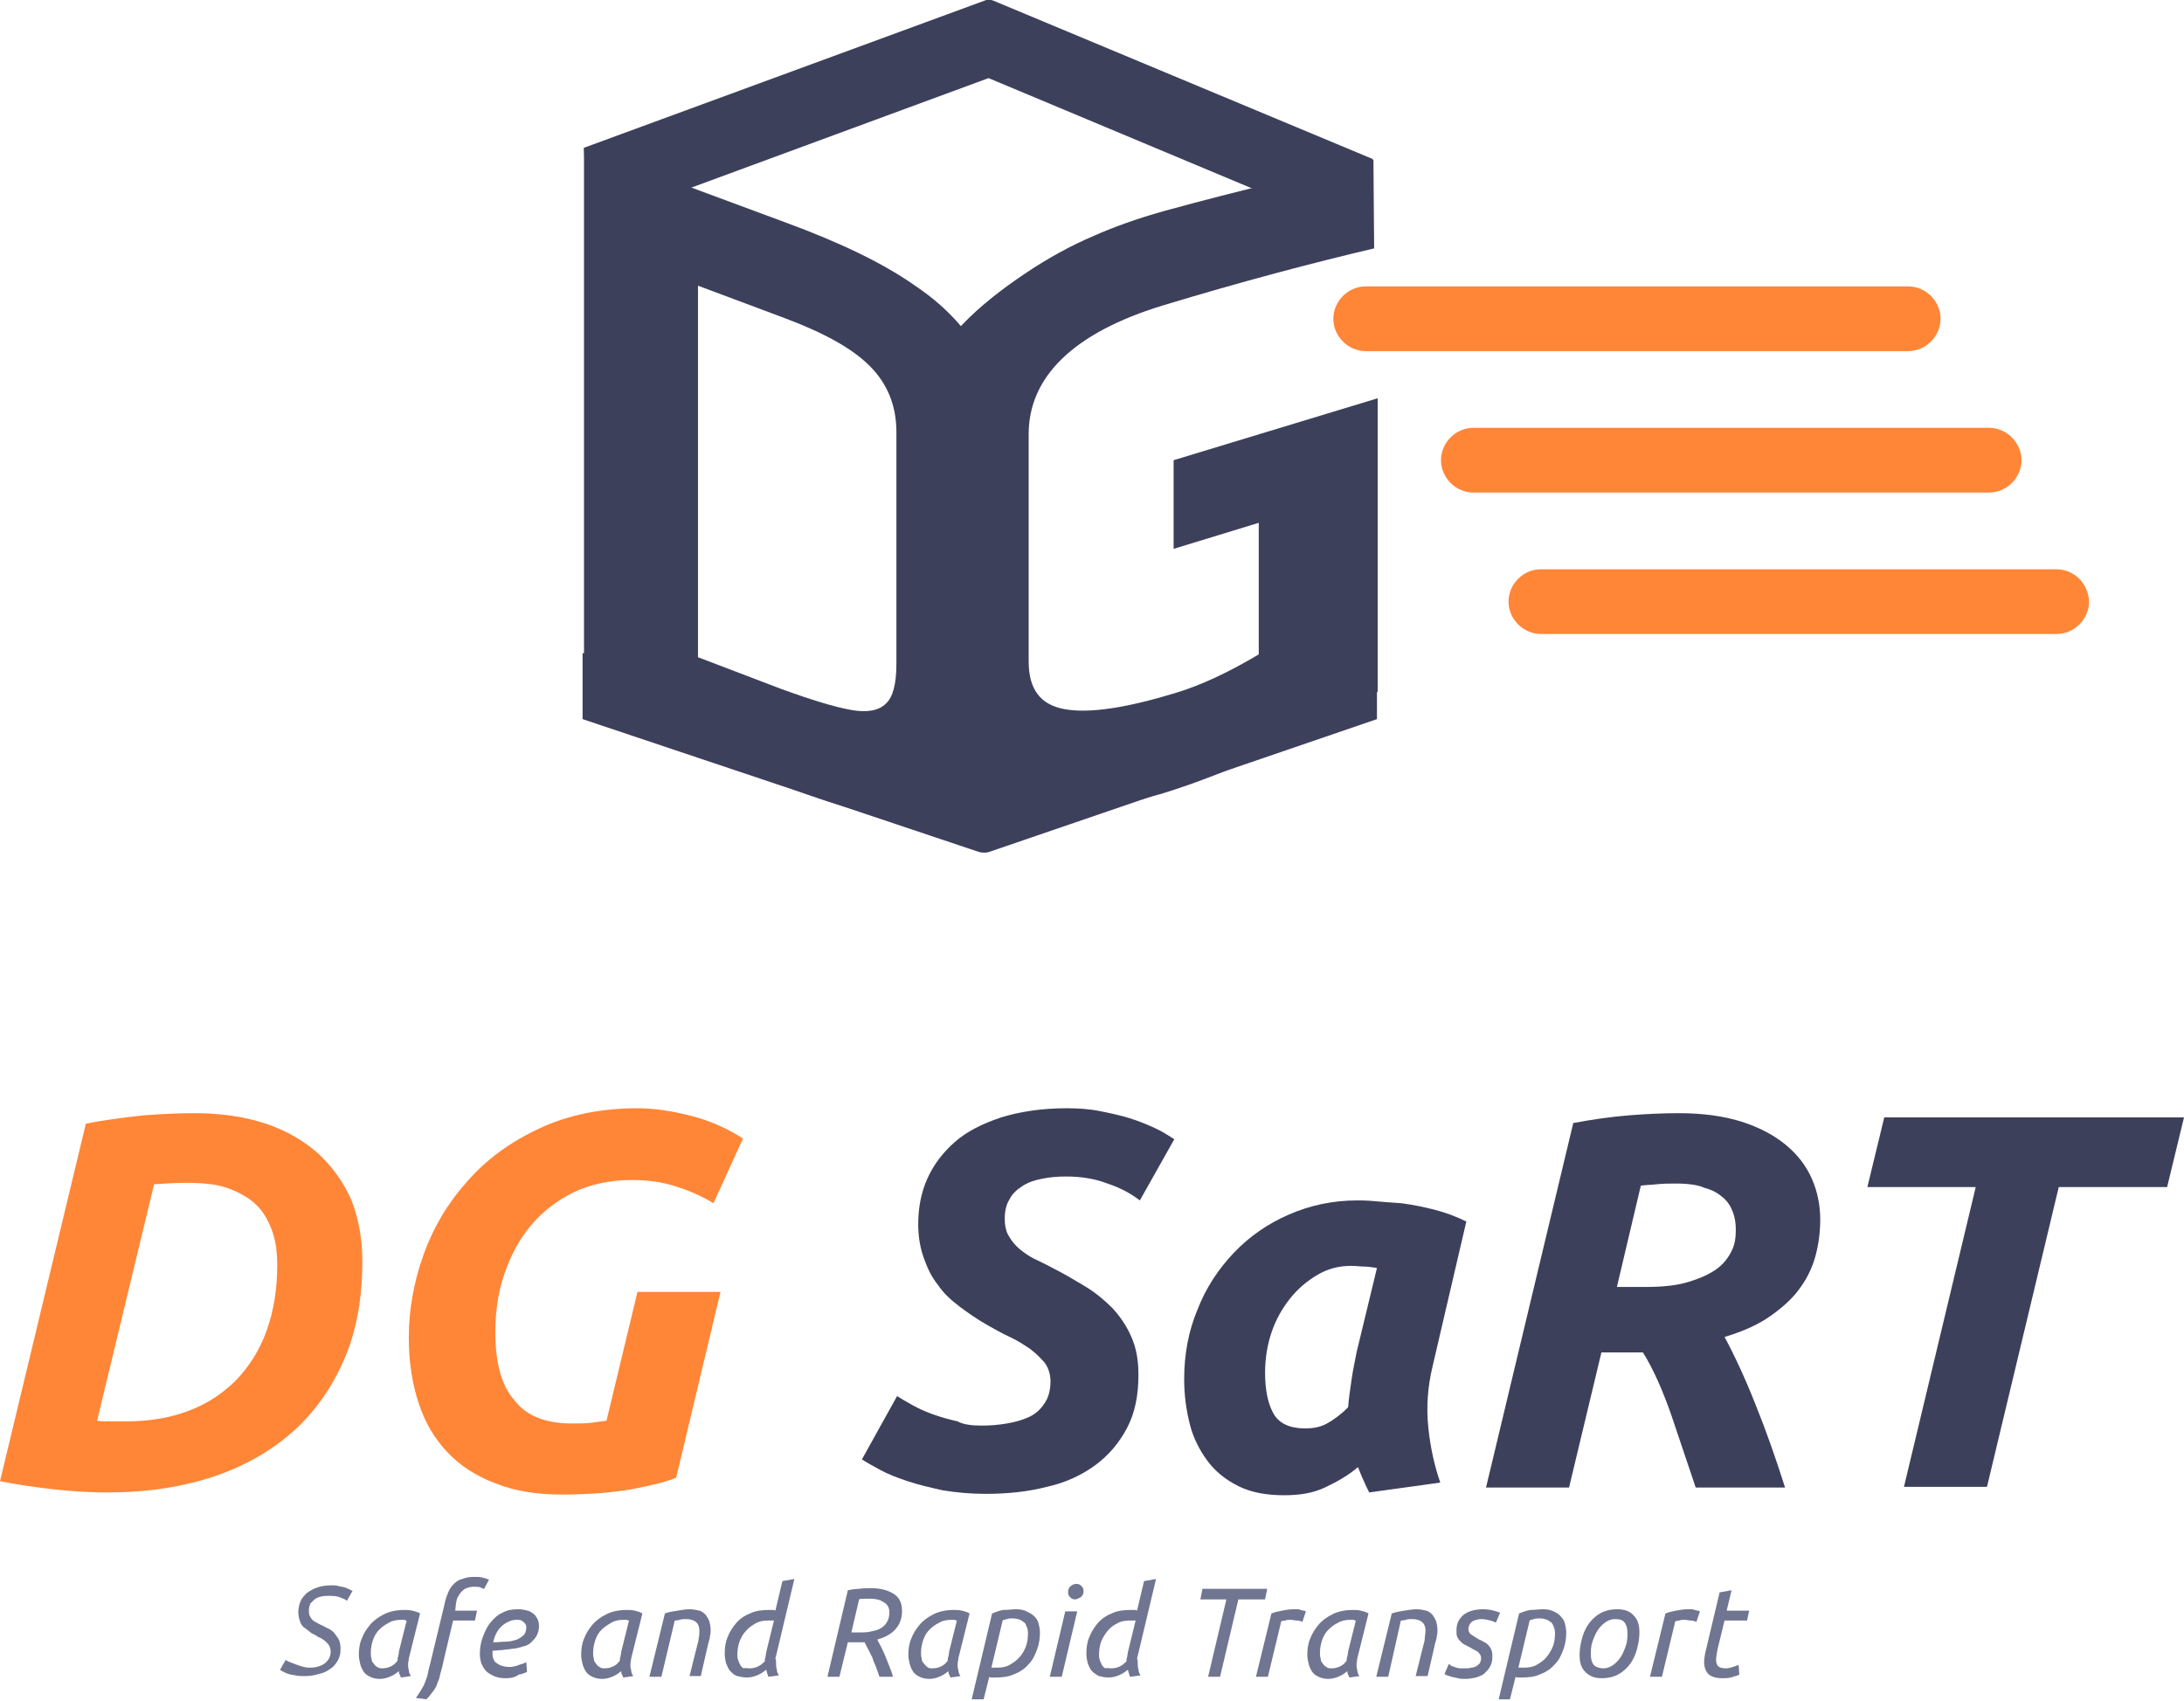
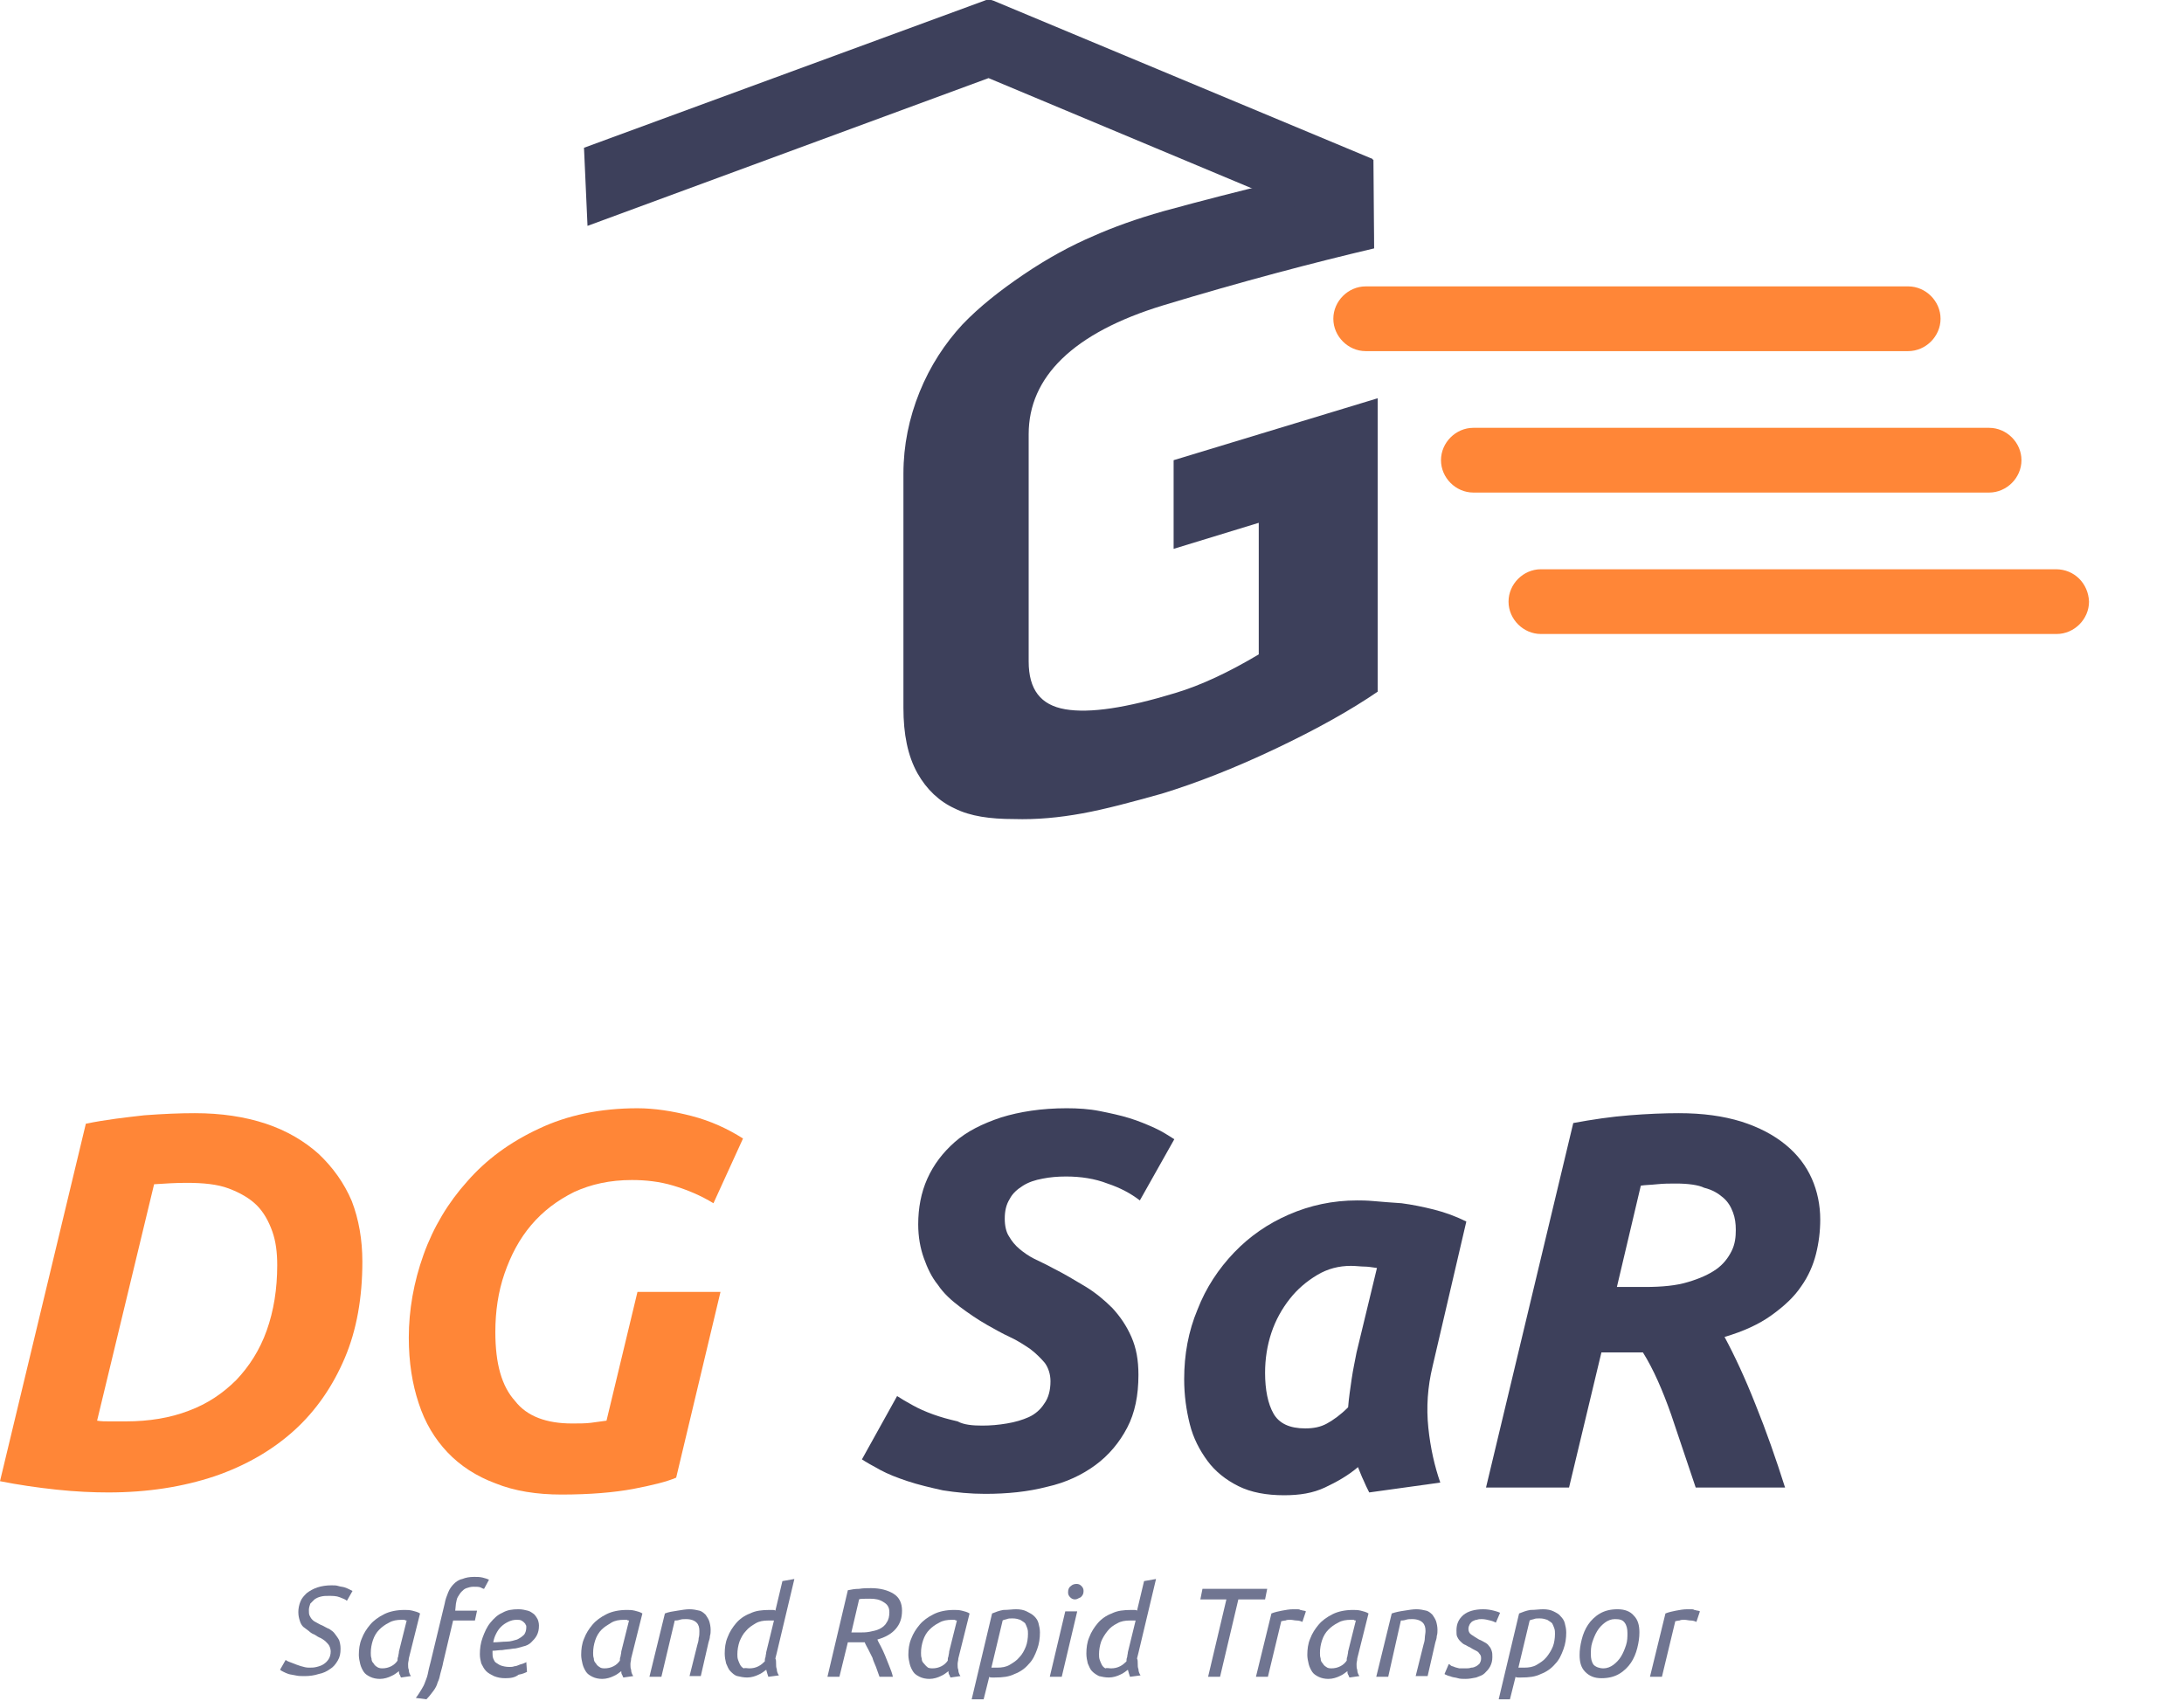
<svg xmlns="http://www.w3.org/2000/svg" version="1.1" id="Warstwa_1" x="0px" y="0px" viewBox="0 0 310.4 241.7" style="enable-background:new 0 0 310.4 241.7;" xml:space="preserve">
  <style type="text/css">
	.st0{fill:#FFFFFF;}
	.st1{fill:#FFA300;}
	.st2{fill:#3D405B;}
	.st3{fill:#FF8637;}
	.st4{fill:#707591;}
	.st5{fill:#3D3C3B;stroke:#3D3C3B;stroke-width:0.75;stroke-miterlimit:10;}
	.st6{fill:#3D3C3B;stroke:#3D3C3B;stroke-miterlimit:10;}
	.st7{fill:#F1810F;}
</style>
  <g>
    <g>
      <g>
        <path class="st2" d="M153.8,115.6c-3.3,0.6-6.5,0.9-9.7,0.8c-3.4,0-6.2-0.4-8.4-1.5c-2.2-1-4-2.7-5.3-5c-1.4-2.5-2-5.6-2-9.3     V67.3c0-4,0.8-7.9,2.3-11.6c1.5-3.7,3.6-6.9,6.1-9.6c2.4-2.5,5.3-4.8,8.7-7.1c3.4-2.3,6.7-4.1,10-5.5c2.7-1.2,6-2.4,9.9-3.5     c11.7-3.2,19.7-5,29.8-7.3l0.1,12.6c-8.5,2-18.8,4.7-30,8.1c-12.8,3.9-19.1,10.2-19.1,18.3v32.3c0,4,1.7,6.2,5.2,6.8     c3.5,0.6,8.7-0.2,15.6-2.3c3.7-1.1,7.7-3,11.9-5.5V74.3L166.8,78V65.4l29-8.8v41.7c-3.8,2.6-8.6,5.3-14.5,8.1     c-5.9,2.8-11.3,4.9-16.2,6.4C160.8,114,157.1,115,153.8,115.6z" />
      </g>
    </g>
    <g>
      <path class="st3" d="M51.5,179.3c0,5.1-0.8,9.7-2.5,13.7c-1.7,4-4.1,7.5-7.2,10.3c-3.1,2.8-6.9,5-11.3,6.5    c-4.5,1.5-9.5,2.3-15.1,2.3c-2.1,0-4.6-0.1-7.4-0.4c-2.8-0.3-5.5-0.7-8-1.2l12.2-50.8c2.9-0.6,5.7-0.9,8.3-1.2    c2.7-0.2,5-0.3,7.2-0.3c3.7,0,7.1,0.5,10.1,1.5c3,1,5.5,2.5,7.5,4.3c2,1.9,3.6,4.1,4.7,6.7C51,173.3,51.5,176.2,51.5,179.3z     M13.8,201.9c0.6,0.1,1.1,0.1,1.7,0.1c0.6,0,1.4,0,2.4,0c3.3,0,6.3-0.5,8.9-1.5c2.7-1,4.9-2.5,6.8-4.4c1.8-1.9,3.3-4.2,4.3-7    c1-2.8,1.5-5.9,1.5-9.3c0-1.8-0.2-3.4-0.7-4.8s-1.2-2.7-2.2-3.7c-1-1-2.4-1.8-4-2.4c-1.6-0.6-3.6-0.8-6-0.8    c-1.5,0-3.1,0.1-4.6,0.2L13.8,201.9z" />
      <path class="st3" d="M81.3,202.3c1,0,1.9,0,2.7-0.1c0.8-0.1,1.5-0.2,2.2-0.3l4.4-18.3h11.8L96.1,210c-1.4,0.6-3.5,1.1-6.1,1.6    c-2.7,0.5-6.1,0.8-10.2,0.8c-3.5,0-6.7-0.5-9.4-1.6c-2.7-1-5-2.5-6.8-4.4c-1.8-1.9-3.2-4.2-4.1-7c-0.9-2.7-1.4-5.8-1.4-9.3    c0-3.9,0.7-7.9,2.1-11.8c1.4-3.9,3.5-7.4,6.2-10.4c2.7-3.1,6.1-5.6,10.2-7.5c4-1.9,8.7-2.9,14-2.9c2.4,0,5,0.4,7.7,1.1    c2.7,0.7,5.1,1.8,7.3,3.2l-4.2,9.2c-1.8-1.1-3.7-1.9-5.7-2.5c-2-0.6-4-0.8-5.9-0.8c-3.1,0-5.8,0.6-8.2,1.7    c-2.4,1.2-4.4,2.7-6.1,4.7c-1.7,2-2.9,4.3-3.8,6.9c-0.9,2.6-1.3,5.4-1.3,8.3c0,4.5,0.9,7.7,2.8,9.8    C74.9,201.3,77.7,202.3,81.3,202.3z" />
      <path class="st2" d="M139.6,202.6c1.2,0,2.3-0.1,3.5-0.3c1.2-0.2,2.2-0.5,3.1-0.9s1.7-1.1,2.2-1.9c0.6-0.8,0.9-1.9,0.9-3.2    c0-1-0.3-1.9-0.8-2.6c-0.6-0.7-1.3-1.4-2.1-2c-0.9-0.6-1.8-1.2-2.9-1.7c-1.1-0.5-2.1-1.1-3.2-1.7c-1.4-0.8-2.7-1.7-3.9-2.6    c-1.2-0.9-2.3-1.9-3.1-3.1c-0.9-1.1-1.5-2.4-2-3.8c-0.5-1.4-0.8-3-0.8-4.8c0-2.3,0.4-4.5,1.3-6.5s2.2-3.7,3.9-5.2    c1.7-1.5,3.9-2.6,6.6-3.5c2.6-0.8,5.7-1.3,9.3-1.3c1.6,0,3.2,0.1,4.7,0.4c1.5,0.3,2.9,0.6,4.2,1c1.3,0.4,2.5,0.9,3.6,1.4    s2,1.1,2.8,1.6l-4.9,8.7c-1.3-1-2.8-1.8-4.6-2.4c-1.8-0.7-3.8-1-5.9-1c-1.2,0-2.3,0.1-3.3,0.3c-1.1,0.2-2,0.5-2.8,1    c-0.8,0.5-1.5,1.1-1.9,1.9c-0.5,0.8-0.7,1.7-0.7,2.8c0,1,0.2,1.9,0.6,2.5c0.4,0.7,0.9,1.3,1.5,1.8c0.6,0.5,1.3,1,2.1,1.4    c0.8,0.4,1.7,0.8,2.6,1.3c1.6,0.8,3.1,1.7,4.6,2.6c1.5,0.9,2.8,2,3.9,3.1c1.1,1.2,2,2.5,2.7,4.1s1,3.3,1,5.4    c0,2.9-0.5,5.4-1.6,7.5c-1.1,2.1-2.6,3.9-4.5,5.3c-1.9,1.4-4.2,2.5-6.9,3.1c-2.7,0.7-5.6,1-8.8,1c-2.1,0-4.1-0.2-6-0.5    c-1.8-0.4-3.5-0.8-5-1.3c-1.5-0.5-2.8-1-3.9-1.6c-1.1-0.6-2-1.1-2.6-1.5l5-9c0.6,0.4,1.3,0.8,2.2,1.3c0.9,0.5,1.8,0.9,2.9,1.3    c1.1,0.4,2.2,0.7,3.5,1C137,202.5,138.3,202.6,139.6,202.6z" />
      <path class="st2" d="M203.6,194.2c-0.7,2.9-0.9,5.8-0.6,8.7c0.3,2.9,0.9,5.5,1.7,7.8l-10.1,1.4c-0.3-0.6-0.6-1.2-0.8-1.7    c-0.3-0.6-0.5-1.2-0.8-1.9c-1.4,1.2-3,2.1-4.7,2.9c-1.7,0.8-3.6,1.1-5.8,1.1c-2.5,0-4.7-0.4-6.5-1.3s-3.3-2.1-4.4-3.6    c-1.1-1.5-2-3.2-2.5-5.2c-0.5-2-0.8-4.1-0.8-6.4c0-3.5,0.6-6.8,1.9-9.9c1.2-3.1,3-5.8,5.2-8.1c2.2-2.3,4.8-4.1,7.8-5.4    c3-1.3,6.2-2,9.7-2c0.5,0,1.3,0,2.4,0.1c1.1,0.1,2.4,0.2,3.9,0.3c1.5,0.2,3,0.5,4.6,0.9c1.6,0.4,3.2,1,4.6,1.7L203.6,194.2z     M195.7,180.2c-0.7-0.1-1.3-0.2-1.8-0.2c-0.5,0-1.2-0.1-1.9-0.1c-1.7,0-3.3,0.4-4.8,1.3c-1.5,0.9-2.8,2-3.9,3.4    c-1.1,1.4-2,3-2.6,4.8c-0.6,1.8-0.9,3.7-0.9,5.7c0,2.4,0.4,4.4,1.2,5.8c0.8,1.4,2.3,2.1,4.5,2.1c1.2,0,2.2-0.2,3.1-0.7    s1.9-1.2,3-2.3c0.1-1.3,0.3-2.6,0.5-4c0.2-1.4,0.5-2.7,0.7-3.8L195.7,180.2z" />
      <path class="st2" d="M238.6,158.2c3.4,0,6.3,0.4,8.9,1.2c2.5,0.8,4.6,1.9,6.3,3.3c1.7,1.4,2.9,3,3.7,4.8c0.8,1.8,1.2,3.8,1.2,5.8    c0,1.7-0.2,3.3-0.6,4.9c-0.4,1.6-1.1,3.2-2.1,4.6c-1,1.5-2.4,2.8-4.2,4.1s-4,2.3-6.7,3.1c1.4,2.6,2.9,5.8,4.4,9.6    c1.5,3.7,2.9,7.7,4.2,11.8H241c-1.2-3.5-2.3-6.9-3.5-10.4c-1.2-3.4-2.5-6.4-4-8.8h-5.9l-4.6,19.2h-11.8l12.4-51.8    c2.7-0.5,5.4-0.9,8-1.1C234.1,158.3,236.5,158.2,238.6,158.2z M238.2,168.2c-0.9,0-1.7,0-2.7,0.1c-0.9,0.1-1.7,0.1-2.3,0.2    l-3.4,14.4h4c2.4,0,4.5-0.2,6.1-0.7c1.7-0.5,3-1.1,4-1.8s1.7-1.6,2.2-2.6s0.6-2,0.6-3c0-0.9-0.1-1.7-0.4-2.5    c-0.3-0.8-0.7-1.5-1.4-2.1c-0.7-0.6-1.5-1.1-2.7-1.4C241.4,168.4,239.9,168.2,238.2,168.2z" />
-       <path class="st2" d="M310.4,158.8l-2.4,9.9h-15.4l-10.2,42.6h-11.8l10.2-42.6h-15.4l2.4-9.9H310.4z" />
    </g>
-     <path class="st2" d="M83,21l28.6,10.6c7.9,2.9,14.1,5.9,18.6,9.1c4.6,3.1,7.9,6.9,10,11.2c2.1,4.3,3.2,9.6,3.2,15.9v32.6   c0,6.1-1,10.4-3,13c-2,2.6-5.3,3.7-9.8,3.4c-4.6-0.3-10.9-2-18.9-5L83,101.2V21z M111,97.9c4.4,1.6,7.7,2.6,10,3   c2.2,0.4,3.9,0.1,4.9-0.9c1-0.9,1.5-2.8,1.5-5.6v-33c0-3.8-1.3-6.9-3.8-9.4c-2.5-2.5-6.5-4.7-12.1-6.8l-12.3-4.6v52.8L111,97.9z" />
    <g>
      <path class="st3" d="M292.2,80.9H219c-2.5,0-4.6,2.1-4.6,4.6c0,2.5,2.1,4.6,4.6,4.6h73.3c2.5,0,4.6-2.1,4.6-4.6    C296.8,82.9,294.8,80.9,292.2,80.9z" />
    </g>
    <g>
      <path class="st3" d="M282.7,60.8h-73.3c-2.5,0-4.6,2.1-4.6,4.6c0,2.5,2.1,4.6,4.6,4.6h73.3c2.5,0,4.6-2.1,4.6-4.6    C287.3,62.9,285.2,60.8,282.7,60.8z" />
    </g>
    <g>
      <path class="st3" d="M271.2,40.7h-77.1c-2.5,0-4.6,2.1-4.6,4.6c0,2.5,2.1,4.6,4.6,4.6h77.1c2.5,0,4.6-2.1,4.6-4.6    C275.8,42.8,273.7,40.7,271.2,40.7z" />
    </g>
    <g>
      <g>
-         <path class="st2" d="M136.3,75.2 M195.7,102.2l-55.2,18.9c-0.4,0.1-0.8,0.1-1.3,0l-56.4-18.9v-9.4l57,18.6l55.9-17.5" />
-       </g>
+         </g>
    </g>
    <g>
      <g>
        <path class="st2" d="M137,51.9 M195.2,34l-54.7-22.9l-57,21L83,21l56.9-20.9c0.4-0.2,0.8-0.2,1.3,0l53.9,22.5" />
      </g>
    </g>
    <g>
      <path class="st4" d="M43.9,237c0.4,0,0.7,0,1.1-0.1c0.4-0.1,0.7-0.2,1-0.4c0.3-0.2,0.5-0.4,0.7-0.7c0.2-0.3,0.3-0.7,0.3-1.1    c0-0.3-0.1-0.6-0.2-0.8c-0.1-0.2-0.3-0.4-0.5-0.6c-0.2-0.2-0.4-0.3-0.7-0.5c-0.3-0.1-0.6-0.3-0.9-0.5c-0.3-0.1-0.6-0.3-0.8-0.5    c-0.3-0.2-0.5-0.4-0.8-0.6c-0.2-0.2-0.4-0.5-0.5-0.9c-0.1-0.3-0.2-0.7-0.2-1.2c0-0.5,0.1-1,0.3-1.5c0.2-0.5,0.5-0.8,0.9-1.2    c0.4-0.3,0.9-0.6,1.5-0.8c0.6-0.2,1.3-0.3,2-0.3c0.4,0,0.7,0,1,0.1s0.6,0.1,0.9,0.2c0.3,0.1,0.5,0.2,0.7,0.3    c0.2,0.1,0.4,0.2,0.4,0.2l-0.8,1.4c-0.2-0.2-0.5-0.3-1-0.5s-1-0.2-1.6-0.2c-0.4,0-0.7,0-1.1,0.1s-0.6,0.2-0.9,0.4    c-0.2,0.2-0.4,0.4-0.6,0.6c-0.1,0.3-0.2,0.6-0.2,0.9c0,0.3,0,0.6,0.1,0.8s0.2,0.4,0.4,0.6c0.2,0.2,0.4,0.3,0.6,0.4    c0.2,0.1,0.5,0.3,0.8,0.4c0.4,0.2,0.7,0.4,1,0.5c0.3,0.2,0.6,0.4,0.8,0.7s0.4,0.5,0.6,0.9c0.1,0.3,0.2,0.7,0.2,1.2    c0,0.7-0.1,1.2-0.4,1.7s-0.6,0.9-1.1,1.2c-0.4,0.3-1,0.6-1.6,0.7c-0.6,0.2-1.3,0.3-2,0.3c-0.5,0-0.9,0-1.3-0.1    c-0.4-0.1-0.7-0.1-1-0.2c-0.3-0.1-0.5-0.2-0.7-0.3c-0.2-0.1-0.4-0.2-0.5-0.3l0.8-1.4c0.2,0.2,0.6,0.3,1.1,0.5S43.2,237,43.9,237z" />
      <path class="st4" d="M57,238.4c-0.1-0.1-0.1-0.3-0.2-0.4c-0.1-0.2-0.1-0.3-0.1-0.5c-0.3,0.2-0.6,0.5-1.1,0.7    c-0.4,0.2-1,0.4-1.6,0.4c-0.5,0-1-0.1-1.4-0.3c-0.4-0.2-0.7-0.4-0.9-0.7c-0.2-0.3-0.4-0.7-0.5-1.1c-0.1-0.4-0.2-0.9-0.2-1.3    c0-0.8,0.1-1.6,0.4-2.3c0.3-0.8,0.7-1.4,1.2-2c0.5-0.6,1.2-1.1,2-1.5c0.8-0.4,1.8-0.6,2.9-0.6c0.3,0,0.7,0,1.1,0.1    c0.4,0.1,0.8,0.2,1.1,0.4l-1.4,5.6c-0.1,0.3-0.1,0.5-0.2,0.8c0,0.3-0.1,0.5-0.1,0.8c0,0.3,0,0.6,0.1,0.8c0,0.3,0.1,0.6,0.3,0.9    L57,238.4z M54.3,237.1c0.5,0,0.9-0.1,1.3-0.3c0.4-0.2,0.7-0.5,0.9-0.8c0-0.2,0-0.4,0.1-0.6c0-0.2,0.1-0.4,0.1-0.7l1.1-4.4    c-0.1,0-0.2,0-0.3-0.1c-0.1,0-0.3,0-0.4,0c-0.7,0-1.3,0.1-1.8,0.4c-0.6,0.3-1,0.6-1.4,1c-0.4,0.4-0.7,0.9-0.9,1.5    c-0.2,0.6-0.3,1.2-0.3,1.8c0,0.3,0,0.5,0.1,0.8c0,0.3,0.1,0.5,0.3,0.7c0.1,0.2,0.3,0.4,0.5,0.5C53.7,237,54,237.1,54.3,237.1z" />
      <path class="st4" d="M64.7,228.9h3.1l-0.3,1.4h-3.1l-1.4,5.9c-0.1,0.6-0.3,1.2-0.4,1.6c-0.1,0.5-0.2,0.9-0.4,1.3    c-0.1,0.4-0.3,0.8-0.6,1.2s-0.6,0.8-1,1.2l-1.5-0.2c0.4-0.5,0.6-0.9,0.8-1.2c0.2-0.3,0.4-0.7,0.5-1c0.1-0.3,0.3-0.7,0.4-1.2    s0.2-1,0.4-1.7l2-8.3c0.1-0.6,0.3-1.1,0.5-1.6c0.2-0.5,0.5-0.9,0.8-1.2c0.3-0.3,0.7-0.6,1.2-0.7c0.5-0.2,1-0.3,1.7-0.3    c0.4,0,0.8,0,1.2,0.1c0.4,0.1,0.7,0.2,0.9,0.3l-0.7,1.3c-0.1,0-0.3-0.1-0.5-0.2c-0.2-0.1-0.6-0.1-1-0.1c-0.4,0-0.7,0.1-1,0.2    c-0.3,0.1-0.5,0.3-0.7,0.5s-0.3,0.4-0.5,0.7s-0.2,0.6-0.3,1L64.7,228.9z" />
      <path class="st4" d="M71.8,238.5c-0.6,0-1.1-0.1-1.6-0.3c-0.4-0.2-0.8-0.4-1.1-0.7s-0.5-0.7-0.7-1.1c-0.1-0.4-0.2-0.8-0.2-1.3    c0-0.8,0.1-1.6,0.4-2.4s0.6-1.5,1.1-2.1c0.5-0.6,1-1.1,1.7-1.4c0.7-0.4,1.4-0.5,2.3-0.5c0.5,0,0.9,0.1,1.3,0.2    c0.4,0.1,0.6,0.3,0.9,0.5c0.2,0.2,0.4,0.5,0.5,0.7s0.2,0.6,0.2,0.9c0,0.6-0.1,1-0.3,1.4c-0.2,0.4-0.5,0.7-0.8,1    c-0.3,0.3-0.7,0.5-1.2,0.6c-0.4,0.1-0.9,0.3-1.4,0.3c-0.5,0.1-1,0.1-1.5,0.2c-0.5,0-1,0.1-1.4,0.1c0,0.1,0,0.2,0,0.2    c0,0.1,0,0.1,0,0.1c0,0.3,0,0.5,0.1,0.8c0.1,0.2,0.2,0.5,0.4,0.6s0.4,0.3,0.7,0.4s0.7,0.2,1.2,0.2c0.2,0,0.5,0,0.7-0.1    c0.2,0,0.5-0.1,0.7-0.2c0.2-0.1,0.4-0.1,0.6-0.2c0.2-0.1,0.3-0.1,0.4-0.2l0.1,1.4c-0.2,0.1-0.6,0.3-1.2,0.4    C73.2,238.4,72.6,238.5,71.8,238.5z M70.1,233.4c0.7,0,1.3-0.1,1.9-0.1s1.1-0.2,1.5-0.3c0.4-0.2,0.7-0.4,1-0.7    c0.2-0.3,0.3-0.6,0.3-1.1c0-0.1,0-0.2-0.1-0.3c0-0.1-0.1-0.2-0.2-0.3c-0.1-0.1-0.2-0.2-0.4-0.3c-0.2-0.1-0.4-0.1-0.7-0.1    c-0.4,0-0.8,0.1-1.2,0.3c-0.4,0.2-0.7,0.4-1,0.7s-0.5,0.6-0.7,1S70.2,232.9,70.1,233.4z" />
      <path class="st4" d="M88.6,238.4c-0.1-0.1-0.1-0.3-0.2-0.4c-0.1-0.2-0.1-0.3-0.1-0.5c-0.3,0.2-0.6,0.5-1.1,0.7    c-0.4,0.2-1,0.4-1.6,0.4c-0.5,0-1-0.1-1.4-0.3c-0.4-0.2-0.7-0.4-0.9-0.7c-0.2-0.3-0.4-0.7-0.5-1.1c-0.1-0.4-0.2-0.9-0.2-1.3    c0-0.8,0.1-1.6,0.4-2.3c0.3-0.8,0.7-1.4,1.2-2s1.2-1.1,2-1.5c0.8-0.4,1.8-0.6,2.9-0.6c0.3,0,0.7,0,1.1,0.1    c0.4,0.1,0.8,0.2,1.1,0.4l-1.4,5.6c-0.1,0.3-0.1,0.5-0.2,0.8c0,0.3-0.1,0.5-0.1,0.8c0,0.3,0,0.6,0.1,0.8c0,0.3,0.1,0.6,0.3,0.9    L88.6,238.4z M85.9,237.1c0.5,0,0.9-0.1,1.3-0.3c0.4-0.2,0.7-0.5,0.9-0.8c0-0.2,0-0.4,0.1-0.6c0-0.2,0.1-0.4,0.1-0.7l1.1-4.4    c-0.1,0-0.2,0-0.3-0.1c-0.1,0-0.3,0-0.4,0c-0.7,0-1.3,0.1-1.8,0.4c-0.5,0.3-1,0.6-1.4,1c-0.4,0.4-0.7,0.9-0.9,1.5    c-0.2,0.6-0.3,1.2-0.3,1.8c0,0.3,0,0.5,0.1,0.8c0,0.3,0.1,0.5,0.3,0.7c0.1,0.2,0.3,0.4,0.5,0.5C85.3,237,85.5,237.1,85.9,237.1z" />
      <path class="st4" d="M94,238.3h-1.7l2.2-9c0.5-0.2,1.1-0.3,1.8-0.4c0.6-0.1,1.2-0.2,1.7-0.2c0.5,0,1,0.1,1.4,0.2s0.7,0.4,0.9,0.6    c0.2,0.3,0.4,0.6,0.5,0.9s0.2,0.8,0.2,1.2c0,0.3,0,0.6-0.1,0.9c0,0.3-0.1,0.6-0.2,0.9l-1.1,4.8H98l1.1-4.4c0.1-0.3,0.2-0.7,0.2-1    c0.1-0.3,0.1-0.7,0.1-1c0-0.5-0.1-0.9-0.4-1.2c-0.3-0.3-0.8-0.5-1.5-0.5c-0.3,0-0.6,0-0.9,0.1s-0.5,0.1-0.7,0.1L94,238.3z" />
      <path class="st4" d="M110.3,236.4c0,0.3,0,0.6,0.1,0.8c0,0.3,0.1,0.6,0.3,0.9l-1.5,0.2c-0.1-0.3-0.2-0.6-0.3-1    c-0.3,0.2-0.6,0.5-1.1,0.7c-0.4,0.2-1,0.4-1.6,0.4c-0.5,0-1-0.1-1.4-0.2s-0.7-0.4-1-0.7c-0.3-0.3-0.4-0.7-0.6-1.1    c-0.1-0.4-0.2-0.9-0.2-1.4c0-0.8,0.1-1.6,0.4-2.3c0.3-0.8,0.7-1.4,1.2-2s1.2-1.1,2-1.4c0.8-0.4,1.7-0.5,2.8-0.5c0.1,0,0.3,0,0.4,0    c0.1,0,0.3,0,0.4,0.1l1-4.2l1.7-0.3l-2.5,10.5c-0.1,0.3-0.1,0.5-0.2,0.8C110.3,235.9,110.3,236.1,110.3,236.4z M106.5,237.1    c0.5,0,0.9-0.1,1.3-0.3c0.4-0.2,0.7-0.5,0.9-0.7c0-0.2,0-0.4,0.1-0.6c0-0.2,0.1-0.5,0.1-0.7l1.1-4.5c-0.1,0-0.2,0-0.4,0    c-0.1,0-0.3,0-0.4,0c-0.7,0-1.3,0.1-1.8,0.4c-0.5,0.3-1,0.6-1.4,1.1c-0.4,0.4-0.7,1-0.9,1.5c-0.2,0.6-0.3,1.2-0.3,1.8    c0,0.3,0,0.5,0.1,0.8s0.2,0.5,0.3,0.7s0.3,0.4,0.5,0.5C105.9,237,106.2,237.1,106.5,237.1z" />
      <path class="st4" d="M123.8,225.7c1.3,0,2.4,0.3,3.2,0.8s1.2,1.3,1.2,2.4c0,1.1-0.3,1.9-0.9,2.6c-0.6,0.7-1.5,1.2-2.6,1.5    c0.1,0.3,0.3,0.6,0.5,1c0.2,0.4,0.4,0.8,0.6,1.3c0.2,0.5,0.4,1,0.6,1.5c0.2,0.5,0.4,1,0.5,1.5H125c-0.2-0.5-0.3-0.9-0.5-1.4    c-0.2-0.5-0.4-0.9-0.5-1.3c-0.2-0.4-0.4-0.8-0.6-1.2c-0.2-0.4-0.4-0.7-0.5-1c-0.2,0-0.3,0-0.5,0s-0.3,0-0.5,0h-1.4l-1.2,4.9h-1.7    l2.9-12.3c0.5-0.1,1-0.2,1.6-0.2C122.7,225.7,123.3,225.7,123.8,225.7z M123.6,227.2c-0.8,0-1.4,0-1.5,0.1l-1.1,4.7h1.1    c0.5,0,1,0,1.5-0.1c0.5-0.1,1-0.2,1.4-0.4c0.4-0.2,0.8-0.5,1-0.9c0.3-0.4,0.4-0.9,0.4-1.5c0-0.7-0.3-1.1-0.8-1.4    C125,227.3,124.4,227.2,123.6,227.2z" />
      <path class="st4" d="M135.1,238.4c-0.1-0.1-0.1-0.3-0.2-0.4c-0.1-0.2-0.1-0.3-0.1-0.5c-0.3,0.2-0.6,0.5-1.1,0.7    c-0.4,0.2-1,0.4-1.6,0.4c-0.5,0-1-0.1-1.4-0.3c-0.4-0.2-0.7-0.4-0.9-0.7c-0.2-0.3-0.4-0.7-0.5-1.1s-0.2-0.9-0.2-1.3    c0-0.8,0.1-1.6,0.4-2.3c0.3-0.8,0.7-1.4,1.2-2c0.5-0.6,1.2-1.1,2-1.5c0.8-0.4,1.8-0.6,2.9-0.6c0.3,0,0.7,0,1.1,0.1    c0.4,0.1,0.8,0.2,1.1,0.4l-1.4,5.6c-0.1,0.3-0.1,0.5-0.2,0.8c0,0.3-0.1,0.5-0.1,0.8c0,0.3,0,0.6,0.1,0.8c0,0.3,0.1,0.6,0.3,0.9    L135.1,238.4z M132.5,237.1c0.5,0,0.9-0.1,1.3-0.3c0.4-0.2,0.7-0.5,0.9-0.8c0-0.2,0-0.4,0.1-0.6c0-0.2,0.1-0.4,0.1-0.7l1.1-4.4    c-0.1,0-0.2,0-0.3-0.1c-0.1,0-0.3,0-0.4,0c-0.7,0-1.3,0.1-1.8,0.4c-0.6,0.3-1,0.6-1.4,1c-0.4,0.4-0.7,0.9-0.9,1.5    c-0.2,0.6-0.3,1.2-0.3,1.8c0,0.3,0,0.5,0.1,0.8c0,0.3,0.1,0.5,0.3,0.7s0.3,0.4,0.5,0.5C131.8,237,132.1,237.1,132.5,237.1z" />
      <path class="st4" d="M144.4,228.7c0.6,0,1.1,0.1,1.5,0.3c0.4,0.2,0.8,0.4,1.1,0.7c0.3,0.3,0.5,0.6,0.6,1c0.1,0.4,0.2,0.8,0.2,1.3    c0,0.8-0.1,1.6-0.4,2.4c-0.3,0.8-0.6,1.5-1.2,2.1c-0.5,0.6-1.2,1.1-2,1.4c-0.8,0.4-1.7,0.5-2.8,0.5c-0.1,0-0.3,0-0.4,0    c-0.2,0-0.3,0-0.4-0.1l-0.8,3.2h-1.7l2.9-12.2c0.5-0.2,1-0.4,1.6-0.5C143.3,228.8,143.9,228.7,144.4,228.7z M140.9,237    c0.1,0,0.2,0,0.4,0c0.1,0,0.3,0,0.4,0c0.7,0,1.3-0.1,1.8-0.4c0.5-0.3,1-0.6,1.4-1.1c0.4-0.4,0.7-1,0.9-1.5s0.3-1.2,0.3-1.8    c0-0.3,0-0.5-0.1-0.8s-0.2-0.5-0.3-0.7c-0.2-0.2-0.4-0.3-0.7-0.5c-0.3-0.1-0.6-0.2-1.1-0.2c-0.3,0-0.6,0-0.8,0.1    c-0.3,0.1-0.5,0.1-0.6,0.2L140.9,237z" />
      <path class="st4" d="M150.9,238.3h-1.7l2.2-9.3h1.7L150.9,238.3z M152.8,227.3c-0.3,0-0.5-0.1-0.7-0.3c-0.2-0.2-0.3-0.4-0.3-0.7    c0-0.4,0.1-0.7,0.4-0.9c0.2-0.2,0.5-0.3,0.8-0.3c0.3,0,0.5,0.1,0.7,0.3c0.2,0.2,0.3,0.4,0.3,0.7c0,0.4-0.1,0.6-0.4,0.9    C153.3,227.1,153.1,227.3,152.8,227.3z" />
      <path class="st4" d="M161.7,236.4c0,0.3,0,0.6,0.1,0.8c0,0.3,0.1,0.6,0.3,0.9l-1.5,0.2c-0.1-0.3-0.2-0.6-0.3-1    c-0.3,0.2-0.6,0.5-1.1,0.7c-0.4,0.2-1,0.4-1.6,0.4c-0.5,0-1-0.1-1.4-0.2c-0.4-0.2-0.7-0.4-1-0.7s-0.4-0.7-0.6-1.1    c-0.1-0.4-0.2-0.9-0.2-1.4c0-0.8,0.1-1.6,0.4-2.3c0.3-0.8,0.7-1.4,1.2-2c0.5-0.6,1.2-1.1,2-1.4c0.8-0.4,1.7-0.5,2.8-0.5    c0.1,0,0.3,0,0.4,0c0.1,0,0.3,0,0.4,0.1l1-4.2l1.7-0.3l-2.5,10.5c-0.1,0.3-0.1,0.5-0.2,0.8C161.7,235.9,161.7,236.1,161.7,236.4z     M157.9,237.1c0.5,0,0.9-0.1,1.3-0.3c0.4-0.2,0.7-0.5,0.9-0.7c0-0.2,0-0.4,0.1-0.6c0-0.2,0.1-0.5,0.1-0.7l1.1-4.5    c-0.1,0-0.2,0-0.4,0c-0.1,0-0.3,0-0.4,0c-0.7,0-1.3,0.1-1.8,0.4c-0.6,0.3-1,0.6-1.4,1.1s-0.7,1-0.9,1.5c-0.2,0.6-0.3,1.2-0.3,1.8    c0,0.3,0,0.5,0.1,0.8c0.1,0.3,0.2,0.5,0.3,0.7c0.1,0.2,0.3,0.4,0.5,0.5C157.3,237,157.6,237.1,157.9,237.1z" />
      <path class="st4" d="M180.1,225.8l-0.3,1.5H176l-2.6,11h-1.7l2.6-11h-3.7l0.3-1.5H180.1z" />
      <path class="st4" d="M183.8,228.7c0.1,0,0.3,0,0.5,0c0.2,0,0.4,0,0.5,0.1c0.2,0,0.3,0.1,0.5,0.1c0.1,0,0.3,0.1,0.3,0.1l-0.5,1.5    c-0.2-0.1-0.5-0.2-0.8-0.2s-0.6-0.1-0.9-0.1c-0.3,0-0.5,0-0.7,0.1c-0.2,0-0.5,0.1-0.6,0.1l-1.9,7.9h-1.7l2.2-9    c0.5-0.2,1-0.3,1.5-0.4C182.7,228.8,183.3,228.7,183.8,228.7z" />
      <path class="st4" d="M191.8,238.4c-0.1-0.1-0.1-0.3-0.2-0.4c-0.1-0.2-0.1-0.3-0.1-0.5c-0.3,0.2-0.6,0.5-1.1,0.7    c-0.4,0.2-1,0.4-1.6,0.4c-0.5,0-1-0.1-1.4-0.3c-0.4-0.2-0.7-0.4-0.9-0.7c-0.2-0.3-0.4-0.7-0.5-1.1s-0.2-0.9-0.2-1.3    c0-0.8,0.1-1.6,0.4-2.3c0.3-0.8,0.7-1.4,1.2-2c0.5-0.6,1.2-1.1,2-1.5c0.8-0.4,1.8-0.6,2.9-0.6c0.3,0,0.7,0,1.1,0.1    c0.4,0.1,0.8,0.2,1.1,0.4l-1.4,5.6c-0.1,0.3-0.1,0.5-0.2,0.8c0,0.3-0.1,0.5-0.1,0.8c0,0.3,0,0.6,0.1,0.8c0,0.3,0.1,0.6,0.3,0.9    L191.8,238.4z M189.2,237.1c0.5,0,0.9-0.1,1.3-0.3c0.4-0.2,0.7-0.5,0.9-0.8c0-0.2,0-0.4,0.1-0.6c0-0.2,0.1-0.4,0.1-0.7l1.1-4.4    c-0.1,0-0.2,0-0.3-0.1c-0.1,0-0.3,0-0.4,0c-0.7,0-1.3,0.1-1.8,0.4c-0.6,0.3-1,0.6-1.4,1c-0.4,0.4-0.7,0.9-0.9,1.5    c-0.2,0.6-0.3,1.2-0.3,1.8c0,0.3,0,0.5,0.1,0.8c0,0.3,0.1,0.5,0.3,0.7c0.1,0.2,0.3,0.4,0.5,0.5C188.6,237,188.8,237.1,189.2,237.1    z" />
      <path class="st4" d="M197.3,238.3h-1.7l2.2-9c0.6-0.2,1.1-0.3,1.8-0.4c0.6-0.1,1.2-0.2,1.7-0.2c0.5,0,1,0.1,1.4,0.2    s0.7,0.4,0.9,0.6c0.2,0.3,0.4,0.6,0.5,0.9s0.2,0.8,0.2,1.2c0,0.3,0,0.6-0.1,0.9c0,0.3-0.1,0.6-0.2,0.9l-1.1,4.8h-1.7l1.1-4.4    c0.1-0.3,0.2-0.7,0.2-1s0.1-0.7,0.1-1c0-0.5-0.1-0.9-0.4-1.2c-0.3-0.3-0.8-0.5-1.5-0.5c-0.3,0-0.6,0-0.9,0.1s-0.5,0.1-0.7,0.1    L197.3,238.3z" />
      <path class="st4" d="M208.3,237.1c0.3,0,0.5,0,0.8-0.1c0.3,0,0.5-0.1,0.7-0.2s0.4-0.3,0.5-0.4c0.1-0.2,0.2-0.4,0.2-0.7    c0-0.2,0-0.3-0.1-0.5c-0.1-0.1-0.2-0.3-0.3-0.4c-0.1-0.1-0.3-0.2-0.5-0.3s-0.4-0.2-0.7-0.4c-0.3-0.1-0.5-0.3-0.8-0.4    c-0.2-0.1-0.4-0.3-0.6-0.5c-0.2-0.2-0.3-0.4-0.4-0.6s-0.1-0.5-0.1-0.9c0-0.9,0.3-1.6,1-2.2c0.6-0.5,1.6-0.8,2.8-0.8    c0.6,0,1.1,0.1,1.5,0.2s0.7,0.2,0.9,0.3l-0.6,1.4c-0.2-0.1-0.4-0.2-0.8-0.3c-0.4-0.1-0.8-0.2-1.2-0.2c-0.2,0-0.5,0-0.7,0.1    c-0.2,0-0.4,0.1-0.6,0.2c-0.2,0.1-0.3,0.3-0.4,0.4c-0.1,0.2-0.2,0.4-0.2,0.7c0,0.3,0.1,0.6,0.4,0.8c0.3,0.2,0.6,0.4,1.1,0.7    c0.3,0.1,0.6,0.3,0.8,0.4c0.2,0.1,0.5,0.3,0.6,0.5c0.2,0.2,0.3,0.4,0.4,0.7s0.1,0.5,0.1,0.9c0,0.5-0.1,0.9-0.3,1.3    c-0.2,0.4-0.5,0.7-0.8,1c-0.3,0.3-0.7,0.4-1.2,0.6c-0.5,0.1-1,0.2-1.5,0.2c-0.4,0-0.8,0-1.1-0.1c-0.3-0.1-0.6-0.1-0.9-0.2    c-0.2-0.1-0.4-0.1-0.6-0.2c-0.2-0.1-0.3-0.1-0.4-0.2l0.6-1.4c0.1,0,0.2,0.1,0.3,0.2c0.1,0.1,0.3,0.1,0.5,0.2    c0.2,0.1,0.4,0.1,0.7,0.2C207.8,237.1,208.1,237.1,208.3,237.1z" />
      <path class="st4" d="M219.3,228.7c0.6,0,1.1,0.1,1.5,0.3c0.4,0.2,0.8,0.4,1,0.7c0.3,0.3,0.5,0.6,0.6,1c0.1,0.4,0.2,0.8,0.2,1.3    c0,0.8-0.1,1.6-0.4,2.4c-0.3,0.8-0.6,1.5-1.2,2.1c-0.5,0.6-1.2,1.1-2,1.4c-0.8,0.4-1.7,0.5-2.8,0.5c-0.1,0-0.3,0-0.4,0    c-0.2,0-0.3,0-0.4-0.1l-0.8,3.2H213l2.9-12.2c0.5-0.2,1-0.4,1.6-0.5C218.2,228.8,218.8,228.7,219.3,228.7z M215.8,237    c0.1,0,0.2,0,0.4,0c0.1,0,0.3,0,0.4,0c0.7,0,1.3-0.1,1.8-0.4c0.5-0.3,1-0.6,1.4-1.1s0.7-1,0.9-1.5s0.3-1.2,0.3-1.8    c0-0.3,0-0.5-0.1-0.8c-0.1-0.3-0.2-0.5-0.3-0.7c-0.2-0.2-0.4-0.3-0.7-0.5c-0.3-0.1-0.6-0.2-1.1-0.2c-0.3,0-0.6,0-0.8,0.1    c-0.3,0.1-0.5,0.1-0.6,0.2L215.8,237z" />
      <path class="st4" d="M227.6,238.5c-1,0-1.7-0.3-2.3-0.9s-0.8-1.4-0.8-2.4c0-0.7,0.1-1.4,0.3-2.2c0.2-0.8,0.5-1.5,0.9-2.1    c0.4-0.6,1-1.2,1.7-1.6c0.7-0.4,1.5-0.6,2.5-0.6c1,0,1.8,0.3,2.3,0.9c0.6,0.6,0.8,1.4,0.8,2.4c0,0.7-0.1,1.4-0.3,2.2    c-0.2,0.8-0.5,1.5-0.9,2.1c-0.4,0.6-1,1.2-1.7,1.6S228.6,238.5,227.6,238.5z M227.9,237.1c0.5,0,1-0.2,1.4-0.5    c0.4-0.3,0.8-0.7,1.1-1.2c0.3-0.5,0.5-1,0.7-1.6c0.2-0.6,0.2-1.2,0.2-1.7c0-0.6-0.1-1.1-0.4-1.5c-0.3-0.4-0.7-0.5-1.4-0.5    c-0.5,0-1,0.2-1.4,0.5c-0.4,0.3-0.8,0.7-1.1,1.2c-0.3,0.5-0.5,1-0.7,1.6c-0.2,0.6-0.2,1.2-0.2,1.7c0,0.6,0.1,1.1,0.4,1.5    C226.8,236.9,227.3,237.1,227.9,237.1z" />
      <path class="st4" d="M239.8,228.7c0.1,0,0.3,0,0.5,0c0.2,0,0.4,0,0.5,0.1c0.2,0,0.3,0.1,0.5,0.1c0.1,0,0.3,0.1,0.3,0.1l-0.5,1.5    c-0.2-0.1-0.5-0.2-0.8-0.2s-0.6-0.1-0.9-0.1c-0.3,0-0.5,0-0.7,0.1c-0.2,0-0.5,0.1-0.6,0.1l-1.9,7.9h-1.7l2.2-9    c0.5-0.2,1-0.3,1.5-0.4C238.7,228.8,239.3,228.7,239.8,228.7z" />
-       <path class="st4" d="M244.8,238.5c-0.9,0-1.6-0.2-2-0.6c-0.4-0.4-0.6-1-0.6-1.7c0-0.5,0.1-1.1,0.3-1.9l1.9-8l1.7-0.3l-0.7,2.9h3.2    l-0.3,1.4h-3.2l-1,4.1c-0.1,0.6-0.2,1.1-0.2,1.5c0,0.4,0.1,0.7,0.3,0.9c0.2,0.2,0.6,0.3,1.1,0.3c0.3,0,0.7-0.1,1-0.2    c0.3-0.1,0.6-0.2,0.8-0.3l0.1,1.4c-0.2,0.1-0.5,0.2-0.9,0.3C245.8,238.5,245.3,238.5,244.8,238.5z" />
    </g>
  </g>
</svg>